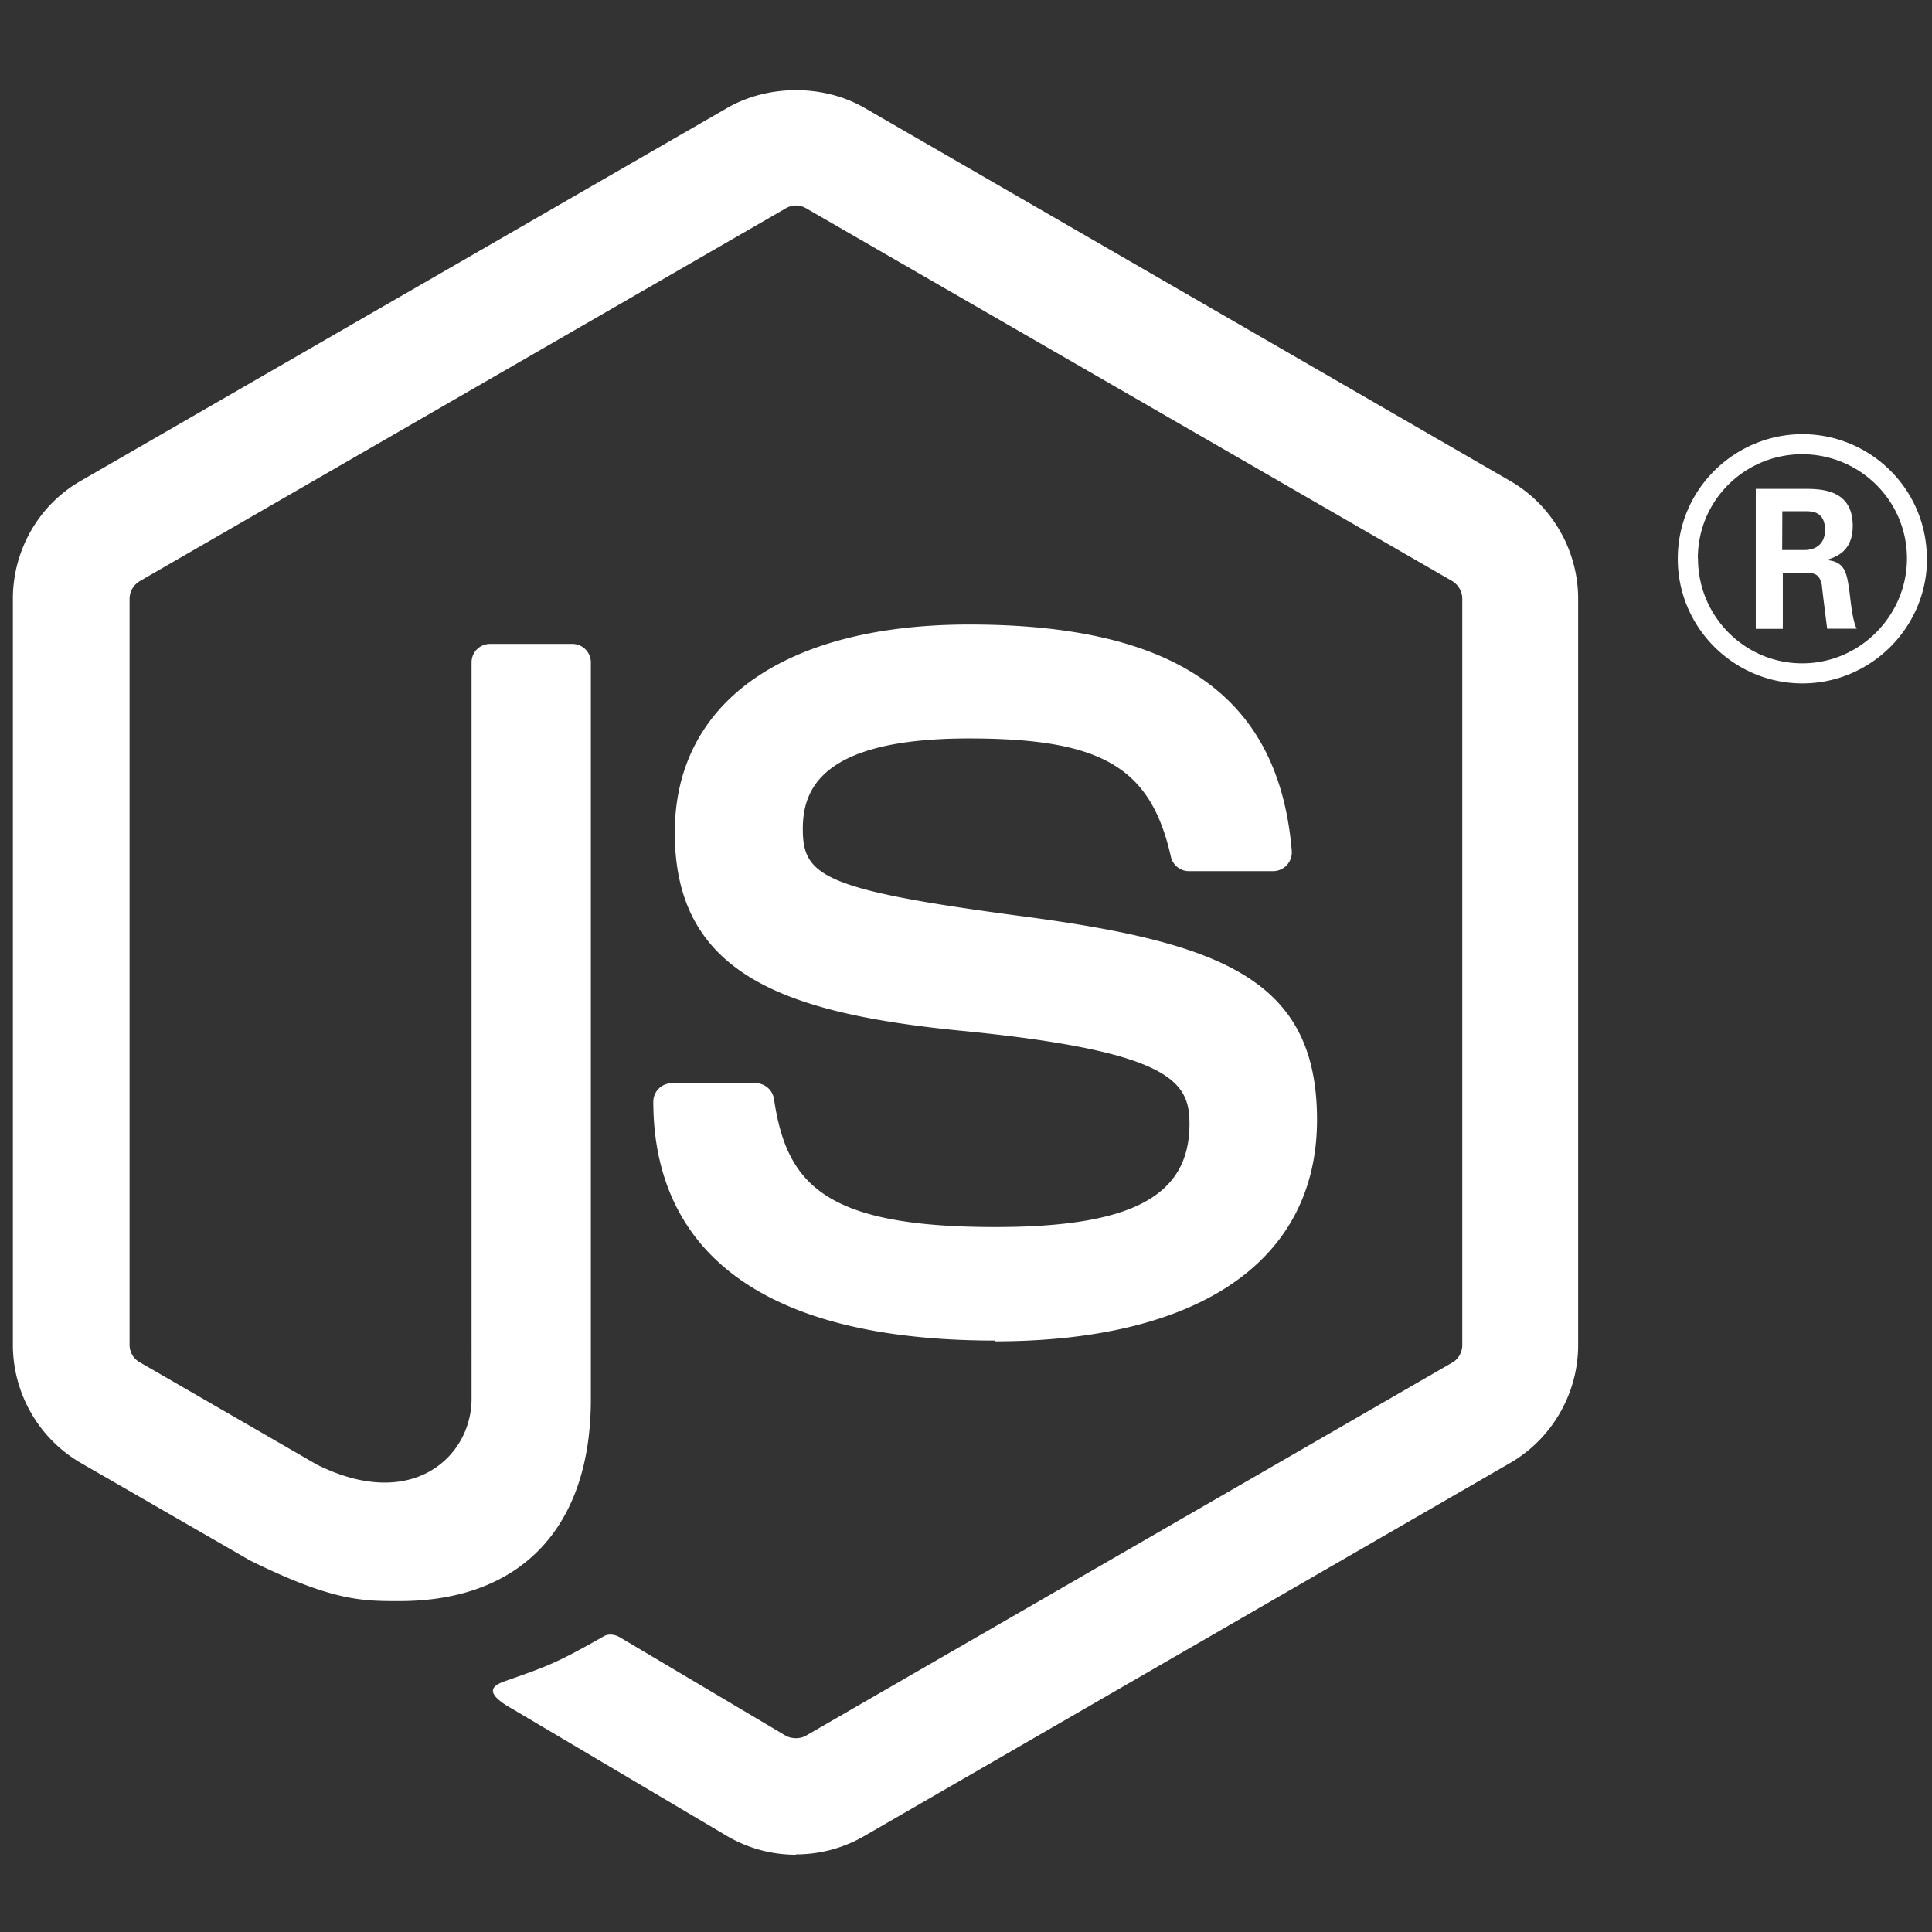
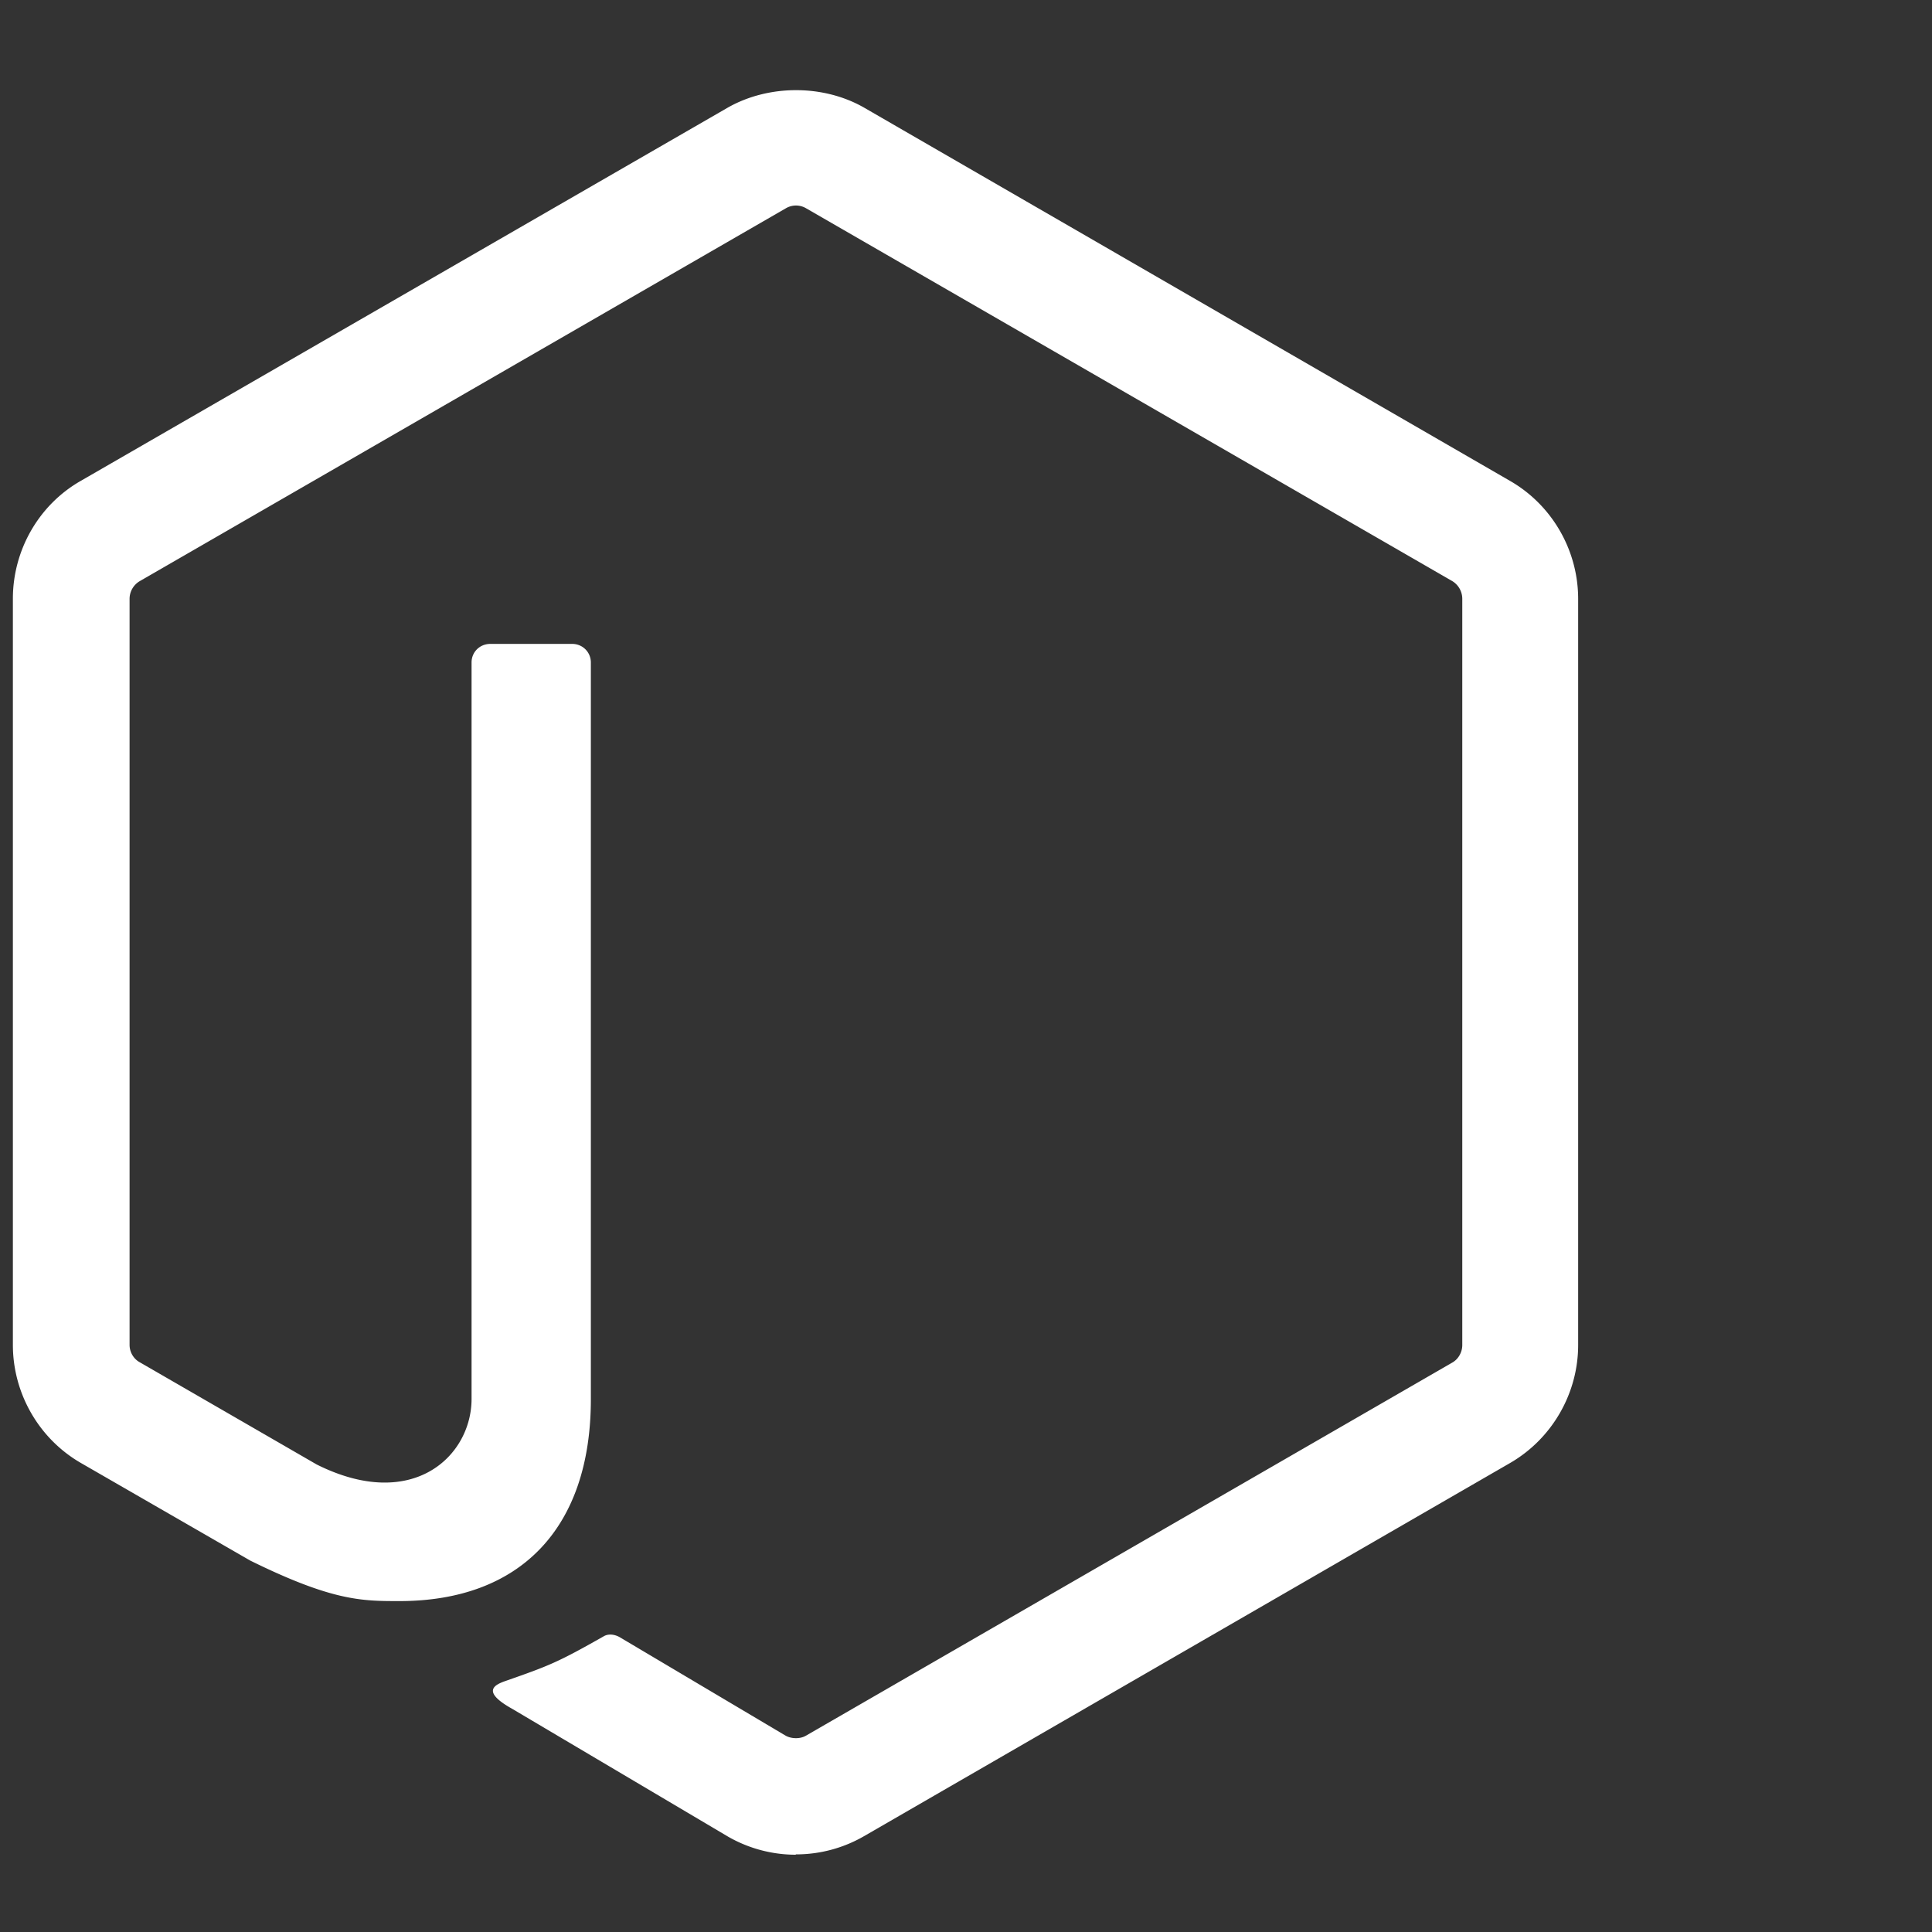
<svg xmlns="http://www.w3.org/2000/svg" width="150" height="150" fill="none">
  <rect width="100%" height="100%" fill="#333333" stroke="none" />
  <path fill="#fff" d="M61.787 144c-1.834 0-3.657-.481-5.265-1.407l-16.76-9.923c-2.502-1.399-1.281-1.895-.456-2.18 3.338-1.168 4.015-1.432 7.578-3.455.374-.214.864-.139 1.248.087l12.875 7.641c.465.251 1.125.251 1.556 0l50.201-28.978c.465-.264.767-.804.767-1.357v-57.93c0-.578-.302-1.093-.777-1.382L62.573 16.164a1.544 1.544 0 0 0-1.546 0L10.856 45.116a1.6 1.6 0 0 0-.796 1.37v57.93c0 .552.302 1.08.78 1.344l13.747 7.942c7.464 3.732 12.025-.666 12.025-5.089V51.437c0-.817.641-1.445 1.458-1.445h6.358c.792 0 1.446.628 1.446 1.445v57.201c0 9.952-5.429 15.67-14.866 15.67-2.903 0-5.19 0-11.573-3.142l-13.17-7.59C3.011 111.691 1 108.173 1 104.416v-57.93c0-3.77 2.01-7.288 5.265-9.148l50.252-28.99c3.18-1.797 7.401-1.797 10.556 0l50.189 29.002c3.242 1.873 5.265 5.379 5.265 9.148v57.93c0 3.757-2.023 7.263-5.265 9.148l-50.19 28.99a10.551 10.551 0 0 1-5.29 1.408" />
-   <path fill="#fff" d="M77.294 104.082c-21.966 0-26.571-10.083-26.571-18.54 0-.804.648-1.445 1.454-1.445h6.484c.716 0 1.32.522 1.432 1.23.98 6.606 3.896 9.94 17.178 9.94 10.58 0 15.08-2.391 15.08-8.002 0-3.23-1.282-5.63-17.719-7.238-13.747-1.357-22.242-4.385-22.242-15.38 0-10.129 8.545-16.16 22.858-16.16 16.072 0 24.039 5.579 25.044 17.567a1.462 1.462 0 0 1-1.457 1.583h-6.522a1.44 1.44 0 0 1-1.408-1.131c-1.57-6.949-5.365-9.173-15.682-9.173-11.548 0-12.893 4.02-12.893 7.037 0 3.656 1.583 4.725 17.165 6.785 15.431 2.049 22.758 4.939 22.758 15.784 0 10.932-9.123 17.202-25.032 17.202m61.147-61.435h1.683c1.383 0 1.647-.968 1.647-1.533 0-1.483-1.018-1.483-1.584-1.483h-1.734l-.012 3.016zm-2.049-4.75h3.732c1.282 0 3.795 0 3.795 2.865 0 1.998-1.281 2.413-2.048 2.664 1.495.1 1.596 1.08 1.797 2.463.101.867.264 2.362.566 2.865h-2.3c-.063-.503-.415-3.267-.415-3.418-.151-.616-.364-.917-1.131-.917h-1.897v4.347h-2.099v-10.87zm-4.486 5.403c0 4.499 3.632 8.143 8.093 8.143 4.498 0 8.13-3.72 8.13-8.143 0-4.511-3.682-8.092-8.143-8.092-4.398 0-8.092 3.53-8.092 8.08m17.793.037c0 5.328-4.36 9.676-9.676 9.676-5.277 0-9.676-4.297-9.676-9.676 0-5.478 4.499-9.675 9.676-9.675 5.215 0 9.664 4.21 9.664 9.675" />
</svg>